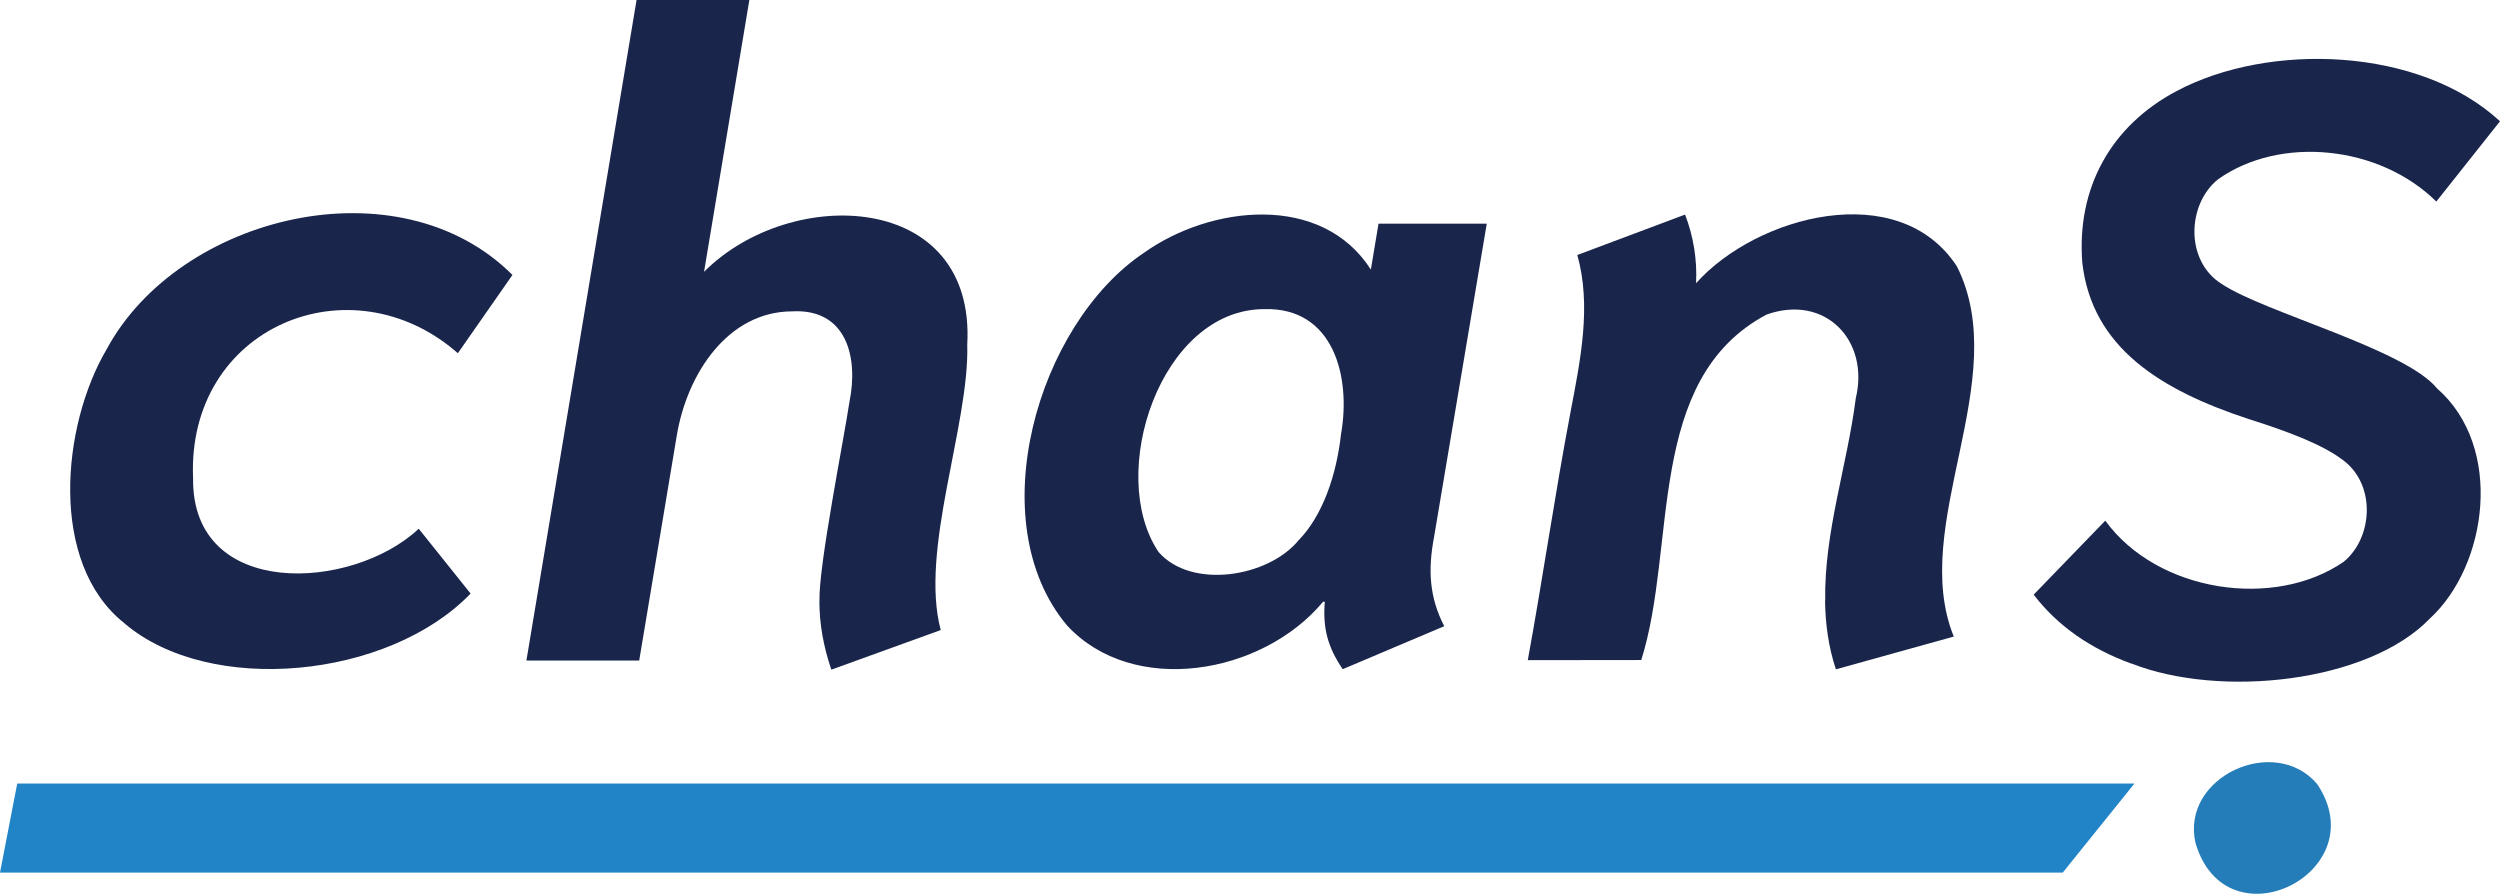
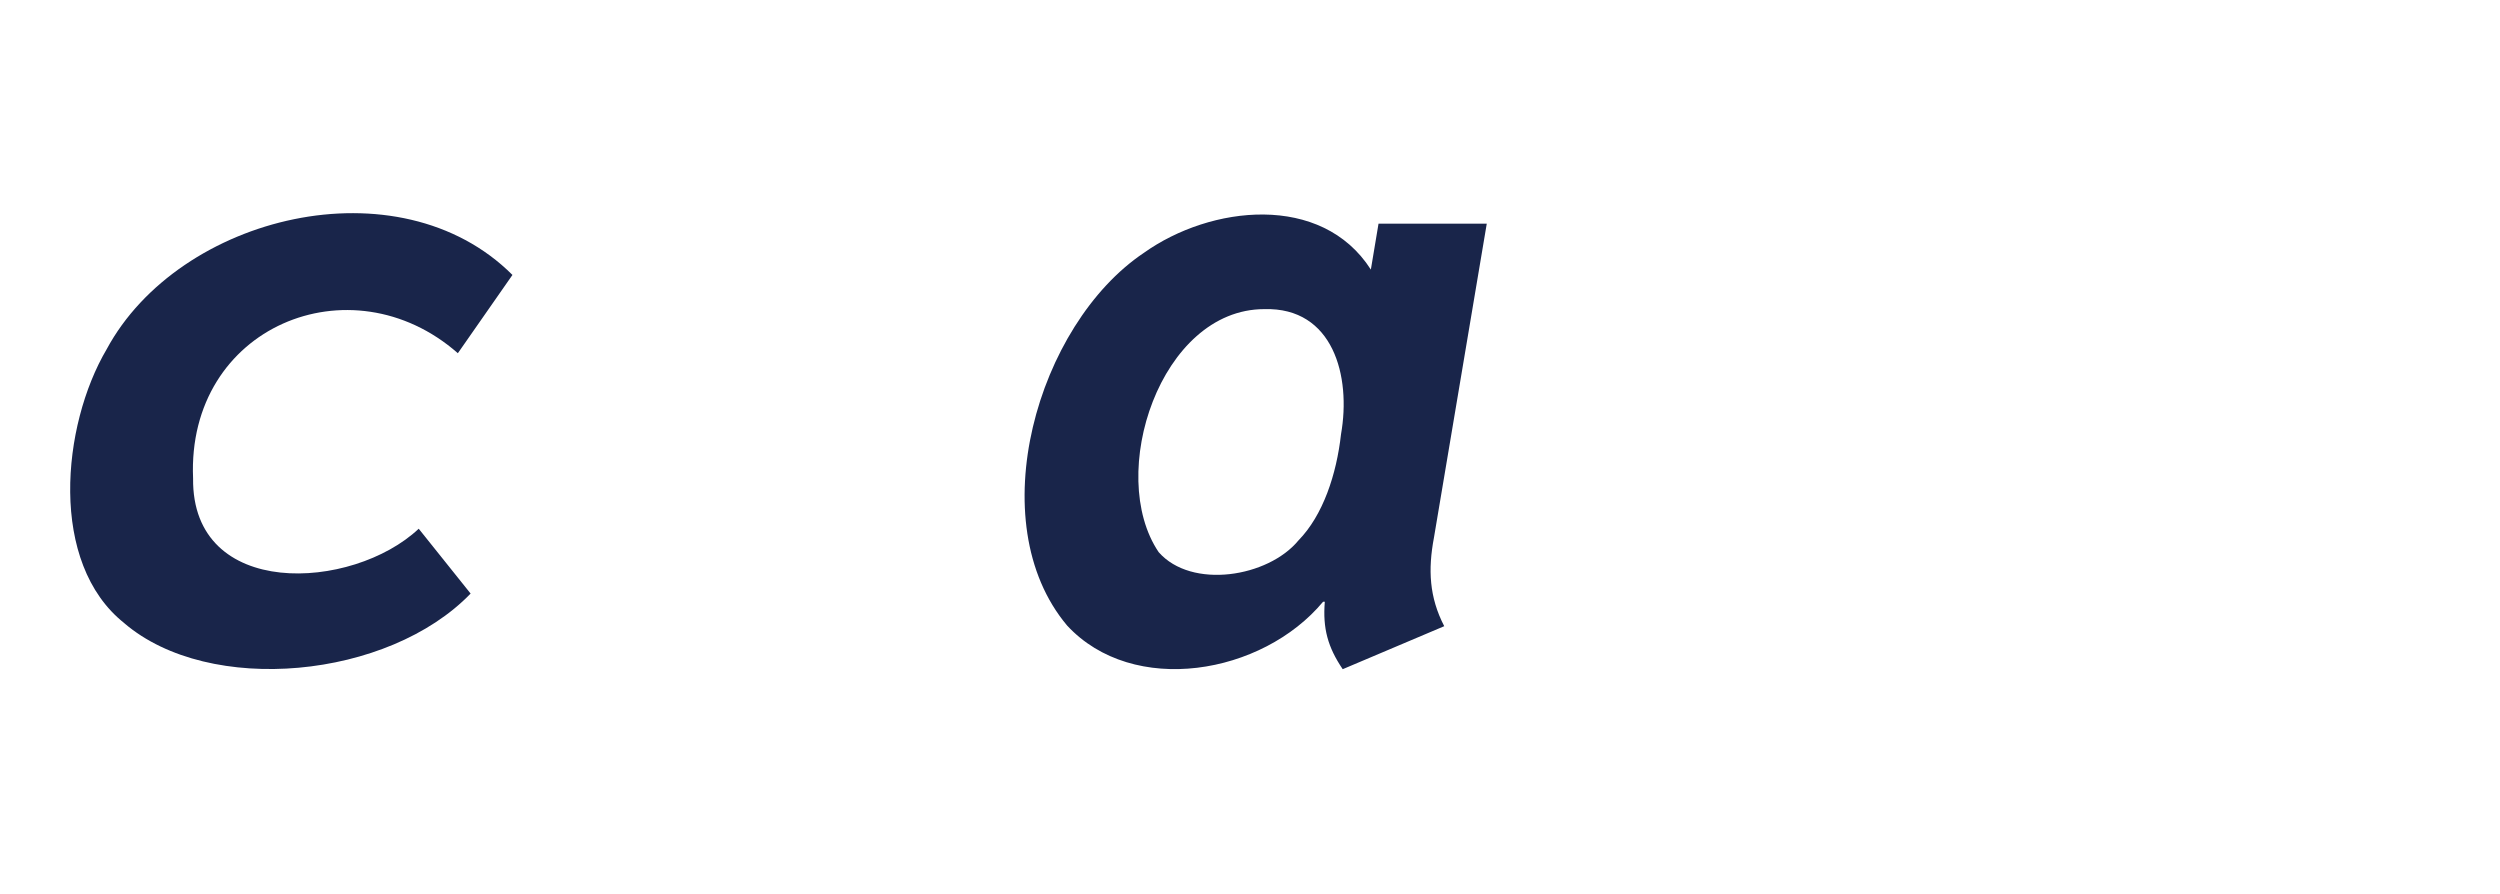
<svg xmlns="http://www.w3.org/2000/svg" id="_レイヤー_2" data-name="レイヤー 2" viewBox="0 0 368.62 131.79">
  <defs>
    <style>
      .cls-1 {
        fill: #19254a;
      }

      .cls-2 {
        fill: #247db9;
      }

      .cls-3 {
        fill: #2084c7;
      }
    </style>
  </defs>
  <g id="_レイヤー_1-2" data-name="レイヤー 1">
    <g>
      <path class="cls-1" d="M18.35,91.9c-11.2-8.86-9.26-29.15-2.62-40.41,10.66-19.77,43.07-27.7,59.83-10.95l-8.05,11.54c-15.78-13.86-40-3.91-39.04,18.45-.21,17.94,23.49,16.63,33.27,7.43l7.65,9.56c-12.12,12.57-38.47,15.13-51.05,4.38Z" />
      <path class="cls-1" d="M157.34,92.23c-12.83-15.26-4.41-44.39,11.31-54.94,9.84-7.02,26.22-8.89,33.48,2.46l1.13-6.77h15.96l-7.79,46.31c-.88,4.67-.7,8.76,1.52,13.04l-14.97,6.34c-2.2-3.25-2.96-6.02-2.64-9.95h-.25c-8.97,10.78-28.01,14.03-37.75,3.51ZM191.45,79.69c3.63-3.71,5.62-9.75,6.28-15.66,1.51-8.55-1.14-18.74-11.31-18.45-15.33,0-23.32,24.37-15.58,35.83,4.86,5.53,16.14,3.7,20.61-1.72Z" />
-       <path class="cls-1" d="M269.12,88.58c-.16-10.15,3.24-19.88,4.51-29.85,2.06-8.54-4.52-15.41-13.15-12.35-17.94,9.53-13.16,34.09-18.48,50.94-5.58,0-11.15.02-16.73.02,2.23-12.17,3.99-24.42,6.3-36.58,1.46-7.66,3.12-15.65,1-23.16,5.3-1.99,10.59-3.97,15.89-5.96,1.24,3.21,1.8,6.68,1.62,10.12,8.88-9.95,29.91-15.62,38.47-2.47,8.36,16.72-7.15,38.08-.47,54.57-5.79,1.61-11.58,3.22-17.38,4.83-1.09-3.26-1.55-6.67-1.6-10.11Z" />
-       <path class="cls-1" d="M314.27,97.85c-6.1-2.22-10.91-5.6-14.41-10.17l10.56-10.91c7.71,10.6,24.95,13.12,35.17,6.05,4.36-3.58,4.87-11.74-.57-15.3-2.41-1.77-6.9-3.68-13.48-5.74-12.96-4.27-23.09-10.52-24.51-23.06-.85-10.98,4.19-20.15,13.9-25.29,13.65-7.26,35.85-6.5,47.69,4.45l-9.39,11.84c-8.38-8.3-23.02-9.77-32.16-3.3-4.6,3.65-4.94,12.11.58,15.49,6.29,4.17,27,9.58,31.7,15.37,9.89,8.66,7.42,26.13-1.07,33.92-9.07,9.43-30.85,11.81-44.01,6.63Z" />
-       <path class="cls-2" d="M341.67,115.62c8.71,12.99-13.42,24.08-17.95,8.67-2.21-9.75,11.69-16.09,17.95-8.67Z" />
-       <polygon class="cls-3" points="2.54 115.53 0 128.66 304.15 128.66 314.72 115.53 2.54 115.53" />
-       <path class="cls-1" d="M120.83,88.64c-.16-5.09,3.6-23.87,4.41-29.33,1.39-6.76-.5-13.84-8.44-13.4-9.46.02-15.49,9.17-17.01,18.31,0,0-5.54,33.17-5.54,33.17h-16.63L93.86,0h16.63l-6.68,40.08c12.77-12.83,40.09-11.91,38.81,10.75.33,11.87-7.06,30.27-3.91,42.07l-16.13,5.84c-1.18-3.45-1.76-6.81-1.76-10.08Z" />
    </g>
  </g>
</svg>